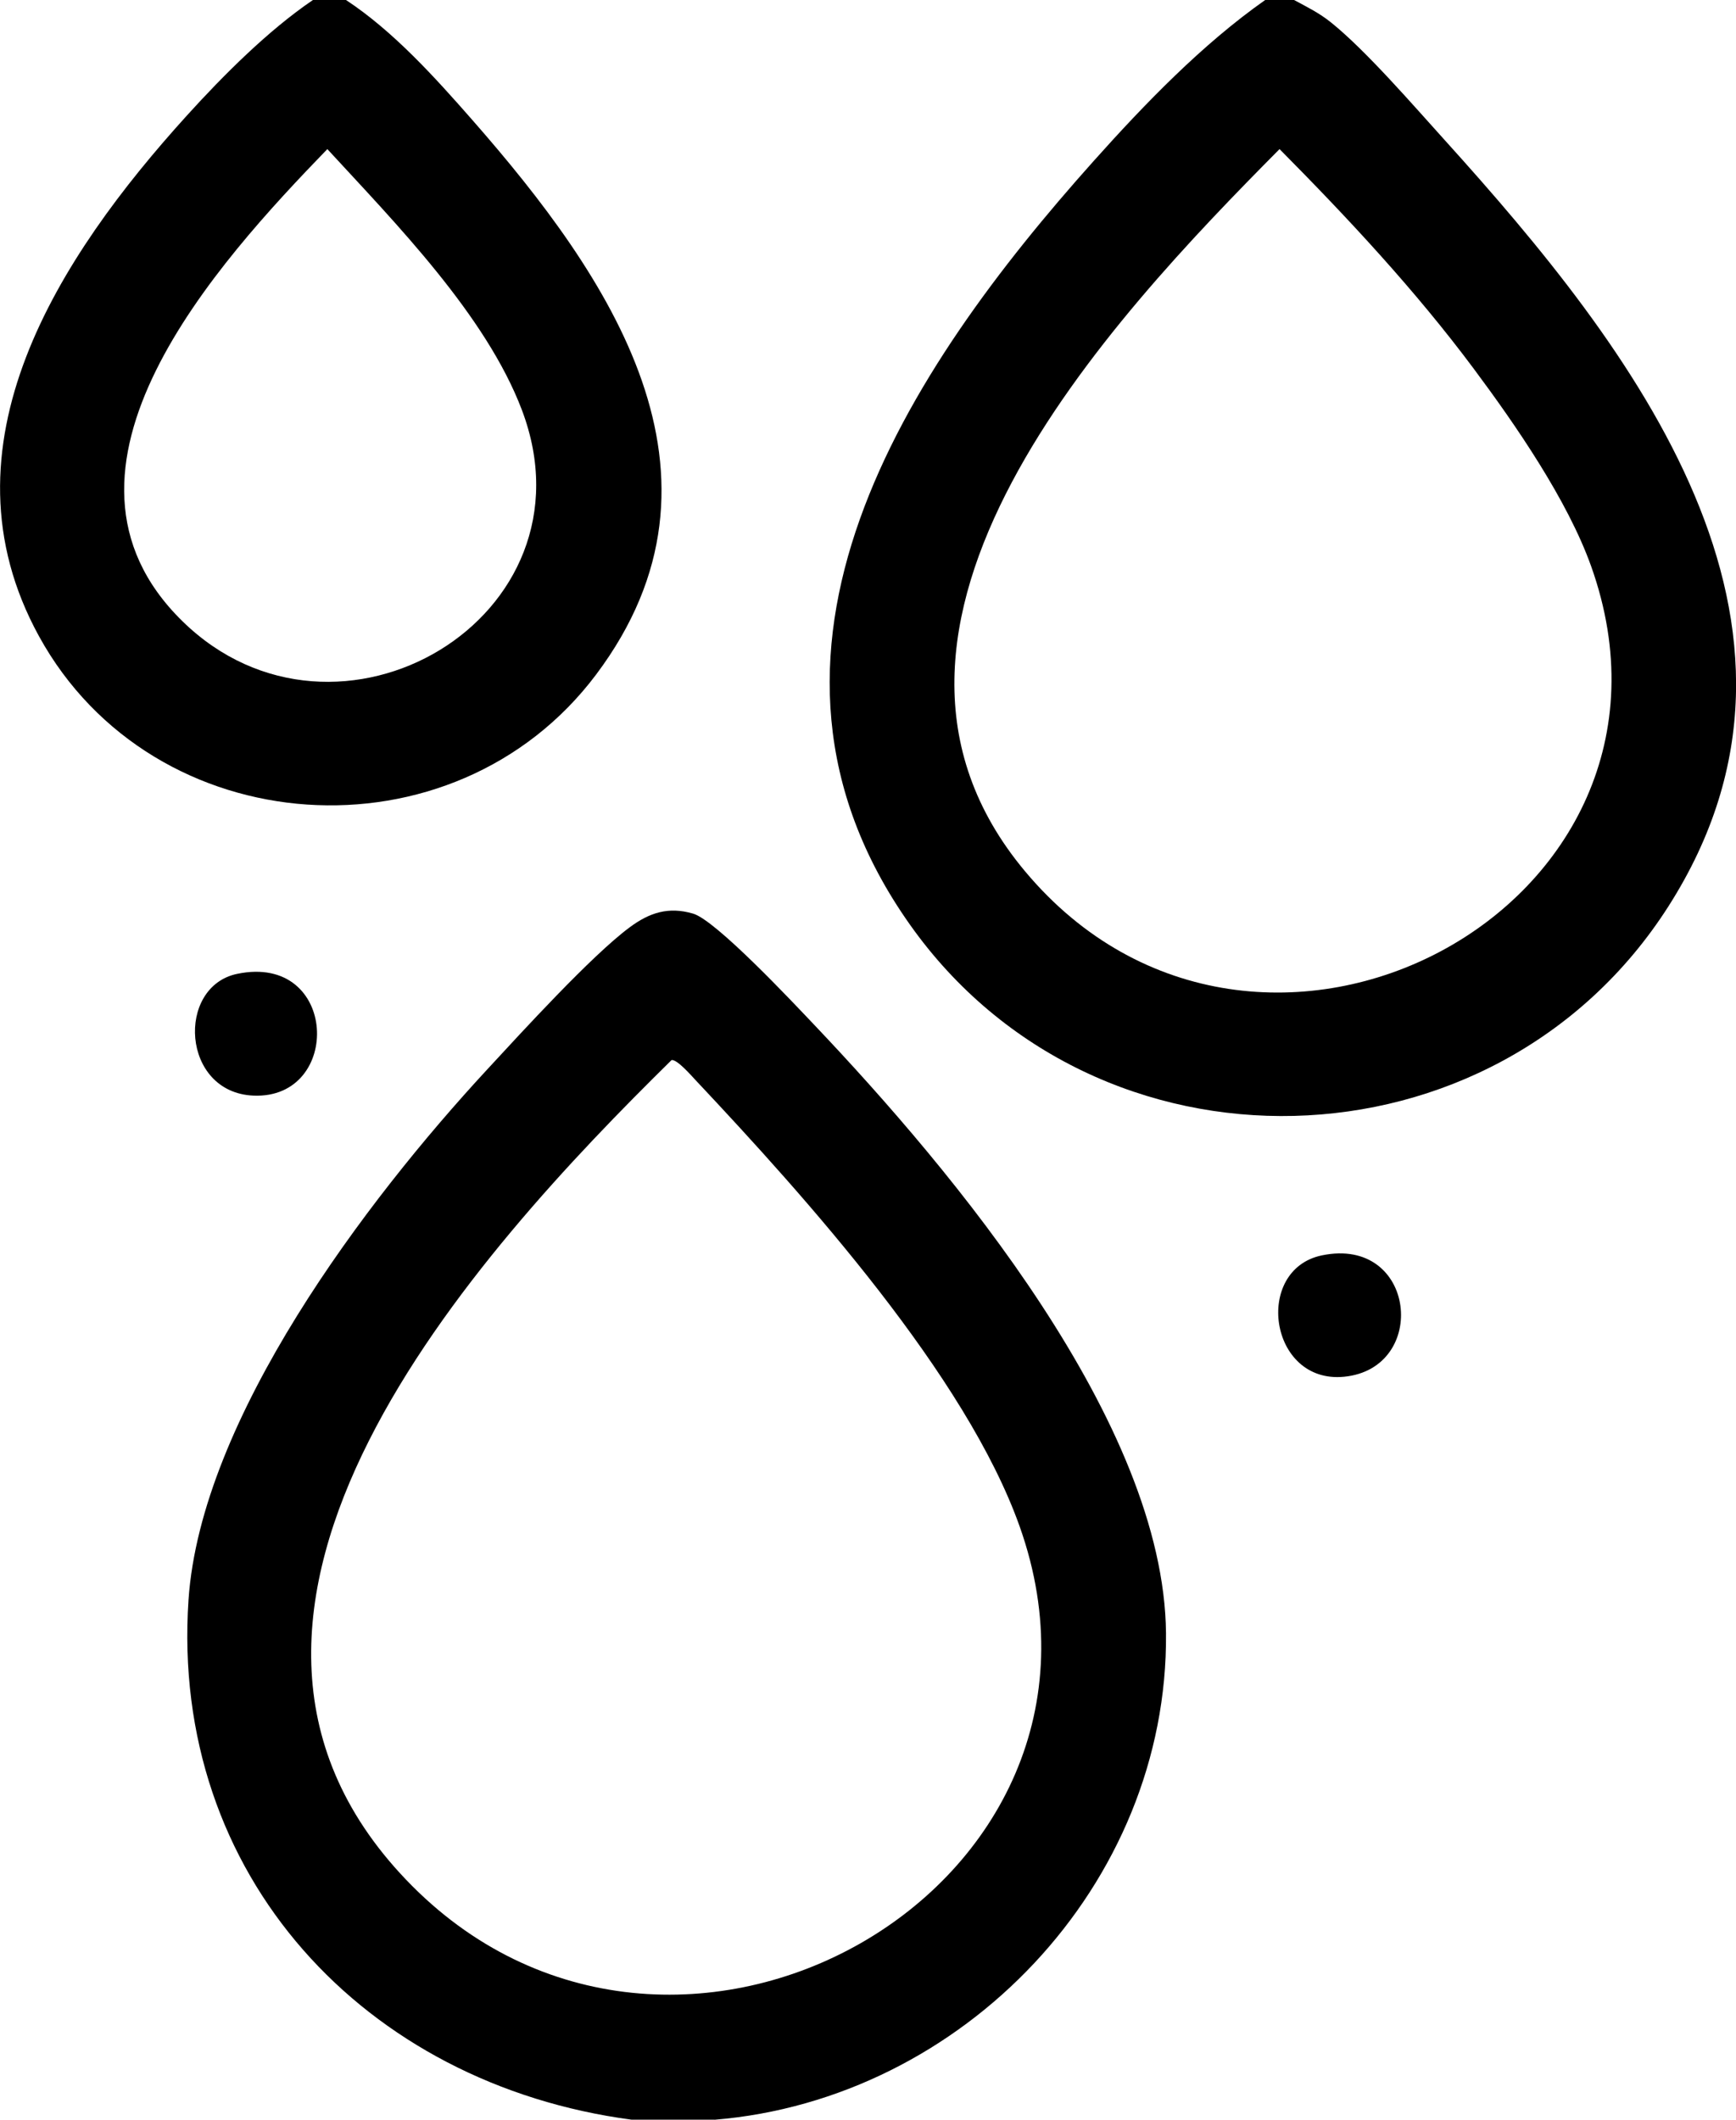
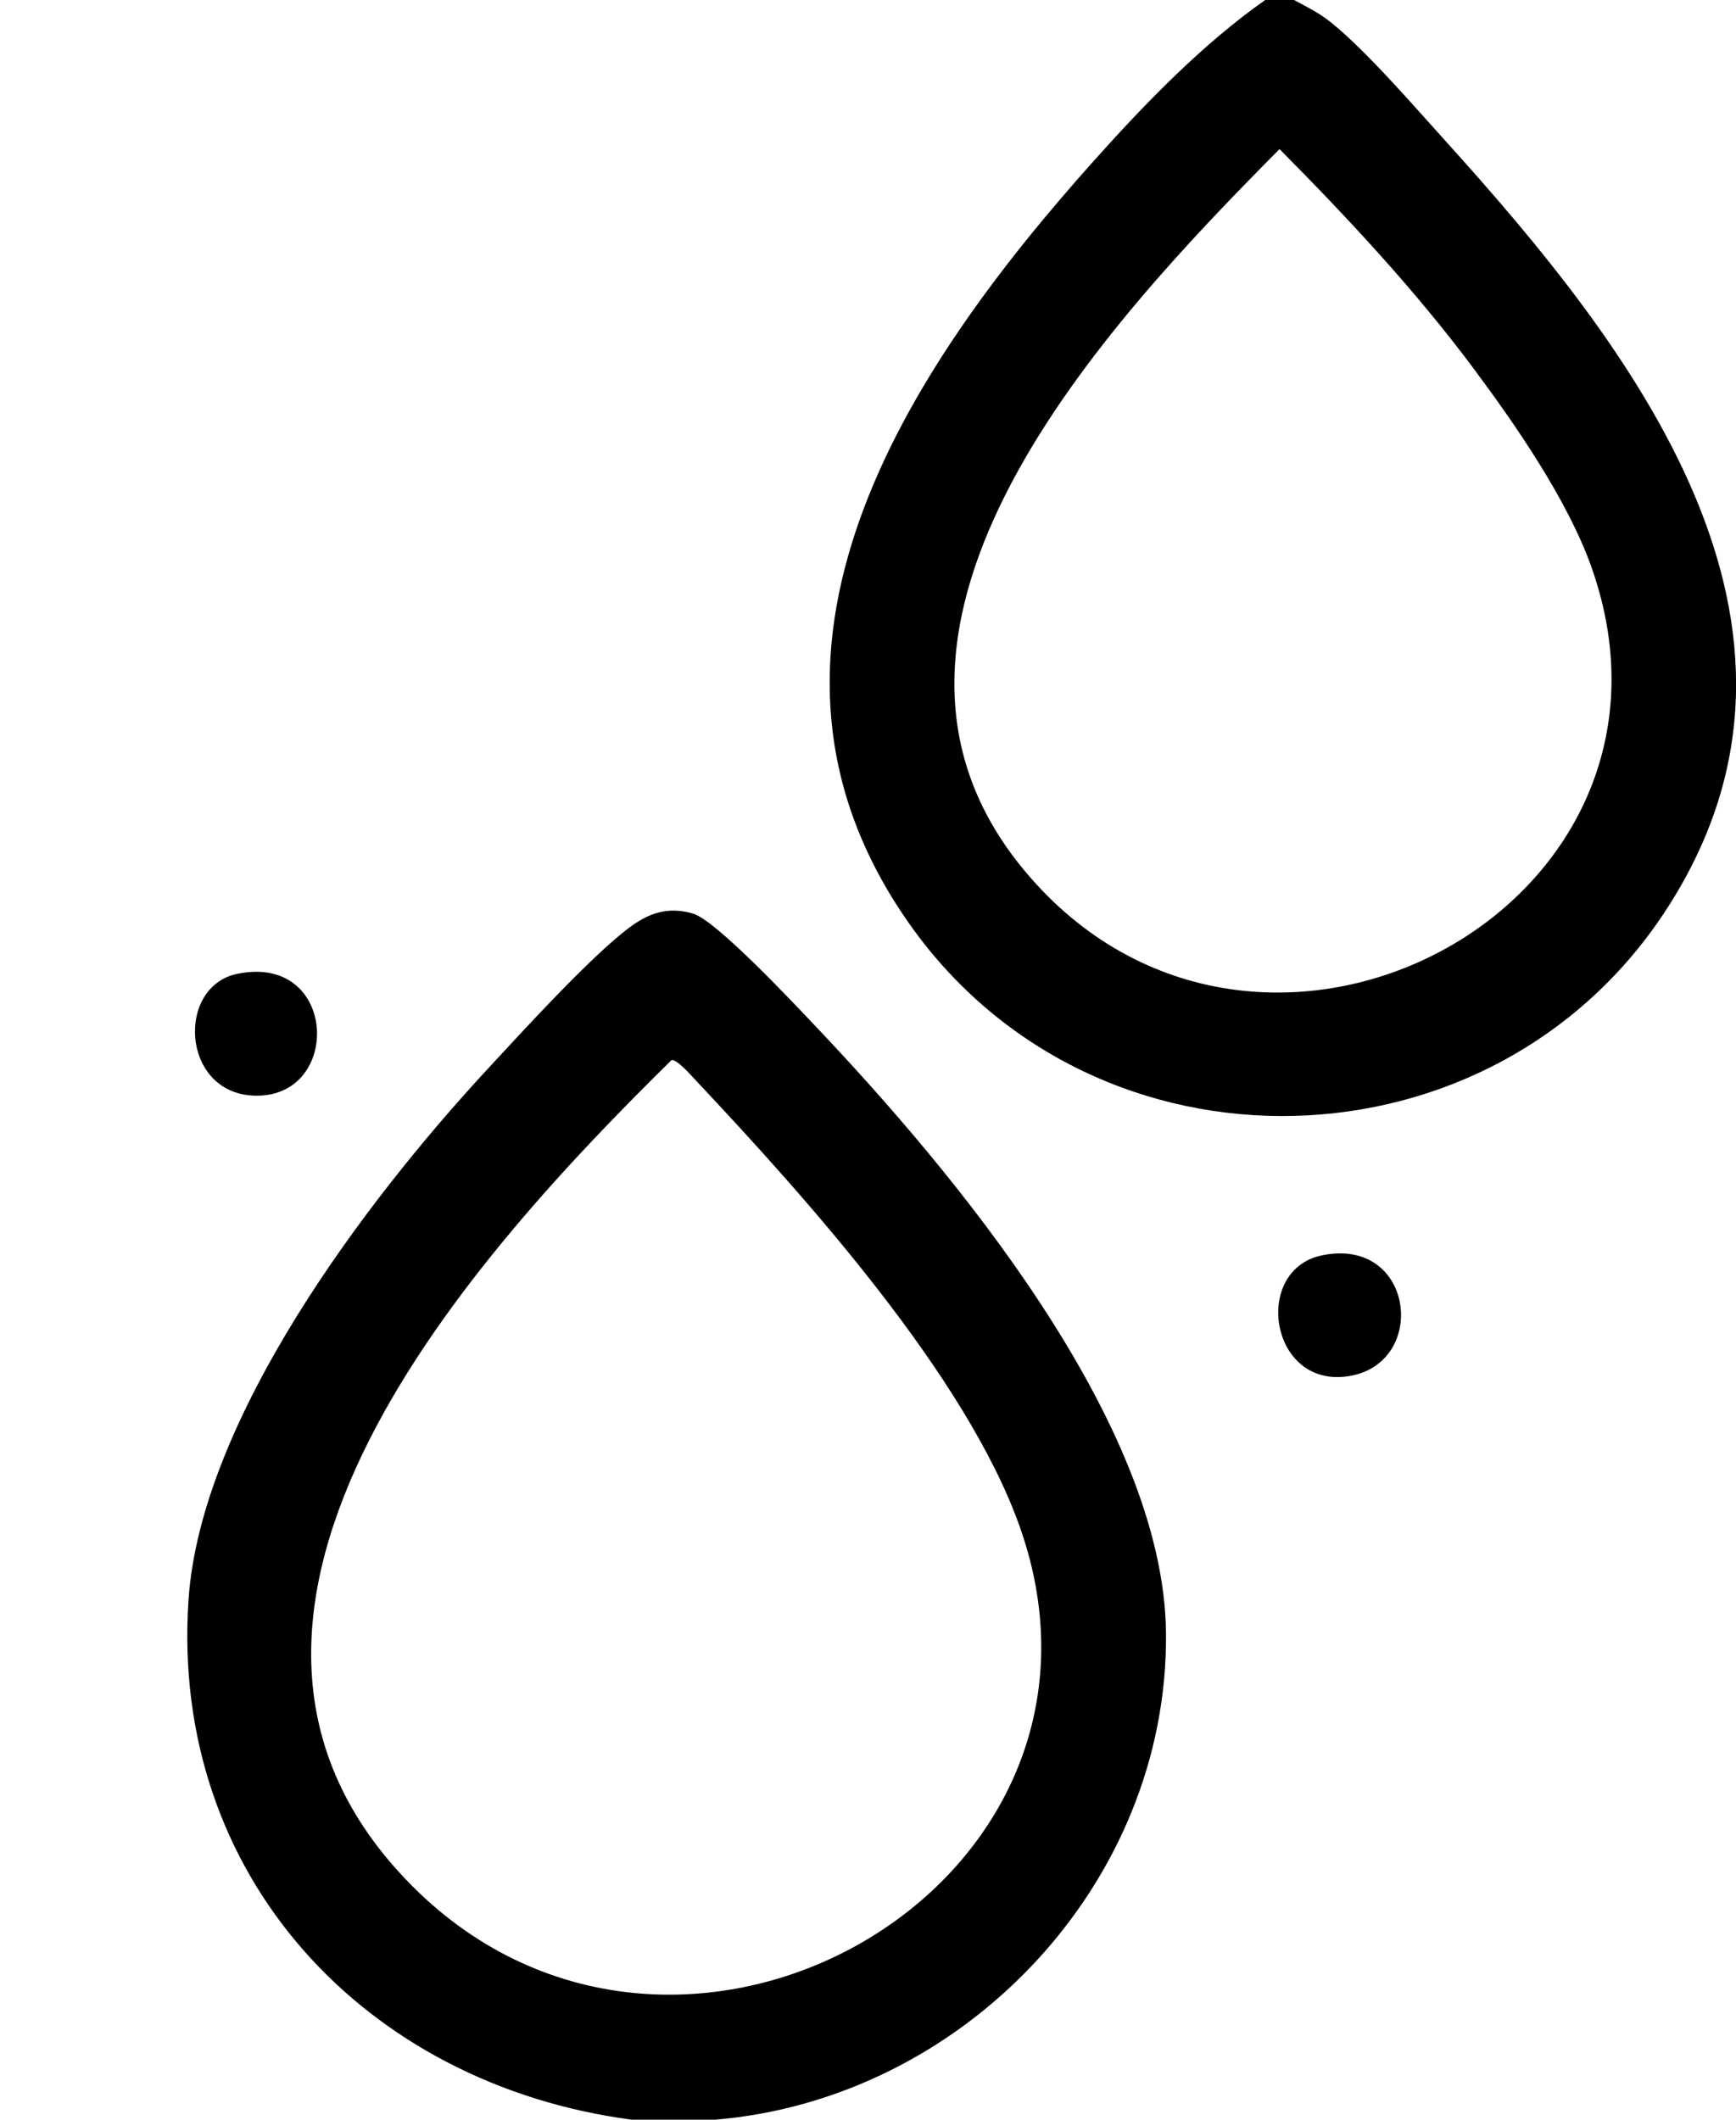
<svg xmlns="http://www.w3.org/2000/svg" id="Layer_1" data-name="Layer 1" viewBox="0 0 314.49 384">
  <path d="M129.43,384h-15c-48.3-6.41-83.63-44.23-80.28-94.16,2.21-32.85,32.22-72.43,54.01-95.99,6.32-6.83,18.97-20.71,25.9-25.85,3.6-2.68,7.05-3.8,11.5-2.49,4.14,1.21,18.06,16.06,21.9,20.1,25.25,26.59,63.41,72.16,63.77,110.25.42,45.54-36.77,84.46-81.79,88.15ZM121.65,192.05c-35.37,34.8-94.77,99.58-48.11,148.45,48.15,50.44,134.44,1.62,111.19-63.94-9.69-27.32-38.76-59.66-58.67-80.83-.8-.85-3.4-3.86-4.41-3.69Z" />
  <path d="M234.43,0c2.44,1.32,4.56,2.34,6.76,4.12,6.36,5.13,14.91,15.05,20.63,21.37,33.81,37.42,73.1,87.51,40.43,138.7-31.35,49.12-103.67,51.02-137.42,3.3-34.77-49.17-.48-100.54,33.23-138.25,9.31-10.42,19.77-21.25,31.14-29.24h5.25ZM231.8,27.01c-30.7,30.96-83.28,86.41-46.1,130.84,42.09,50.31,124.66,6.67,102.54-55.29-4.27-11.95-13.64-25.54-21.25-35.75-10.57-14.19-22.76-27.26-35.19-39.8Z" />
-   <path d="M62.68,0c8.56,5.64,16.1,14,22.89,21.74,24.79,28.27,49.62,64.23,22.43,100.45-25.82,34.39-80.24,30.76-100.94-6.94-18.91-34.44,3.72-68.85,26.74-94.26,6.64-7.33,14.8-15.5,22.89-20.99h6ZM59.3,27.01c-19.75,20.41-54.29,58.06-26.27,85.51s75.76-.66,61.51-38.26c-6.52-17.19-22.95-33.89-35.24-47.25Z" />
  <path d="M42.97,176.42c18.36-3.81,19.13,22.75,2.94,22.06-13.08-.56-14.03-19.76-2.94-22.06Z" />
  <path d="M239.47,227.42c17.11-3.55,19.48,20.5,4,21.99-13.58,1.31-16.41-19.41-4-21.99Z" />
</svg>